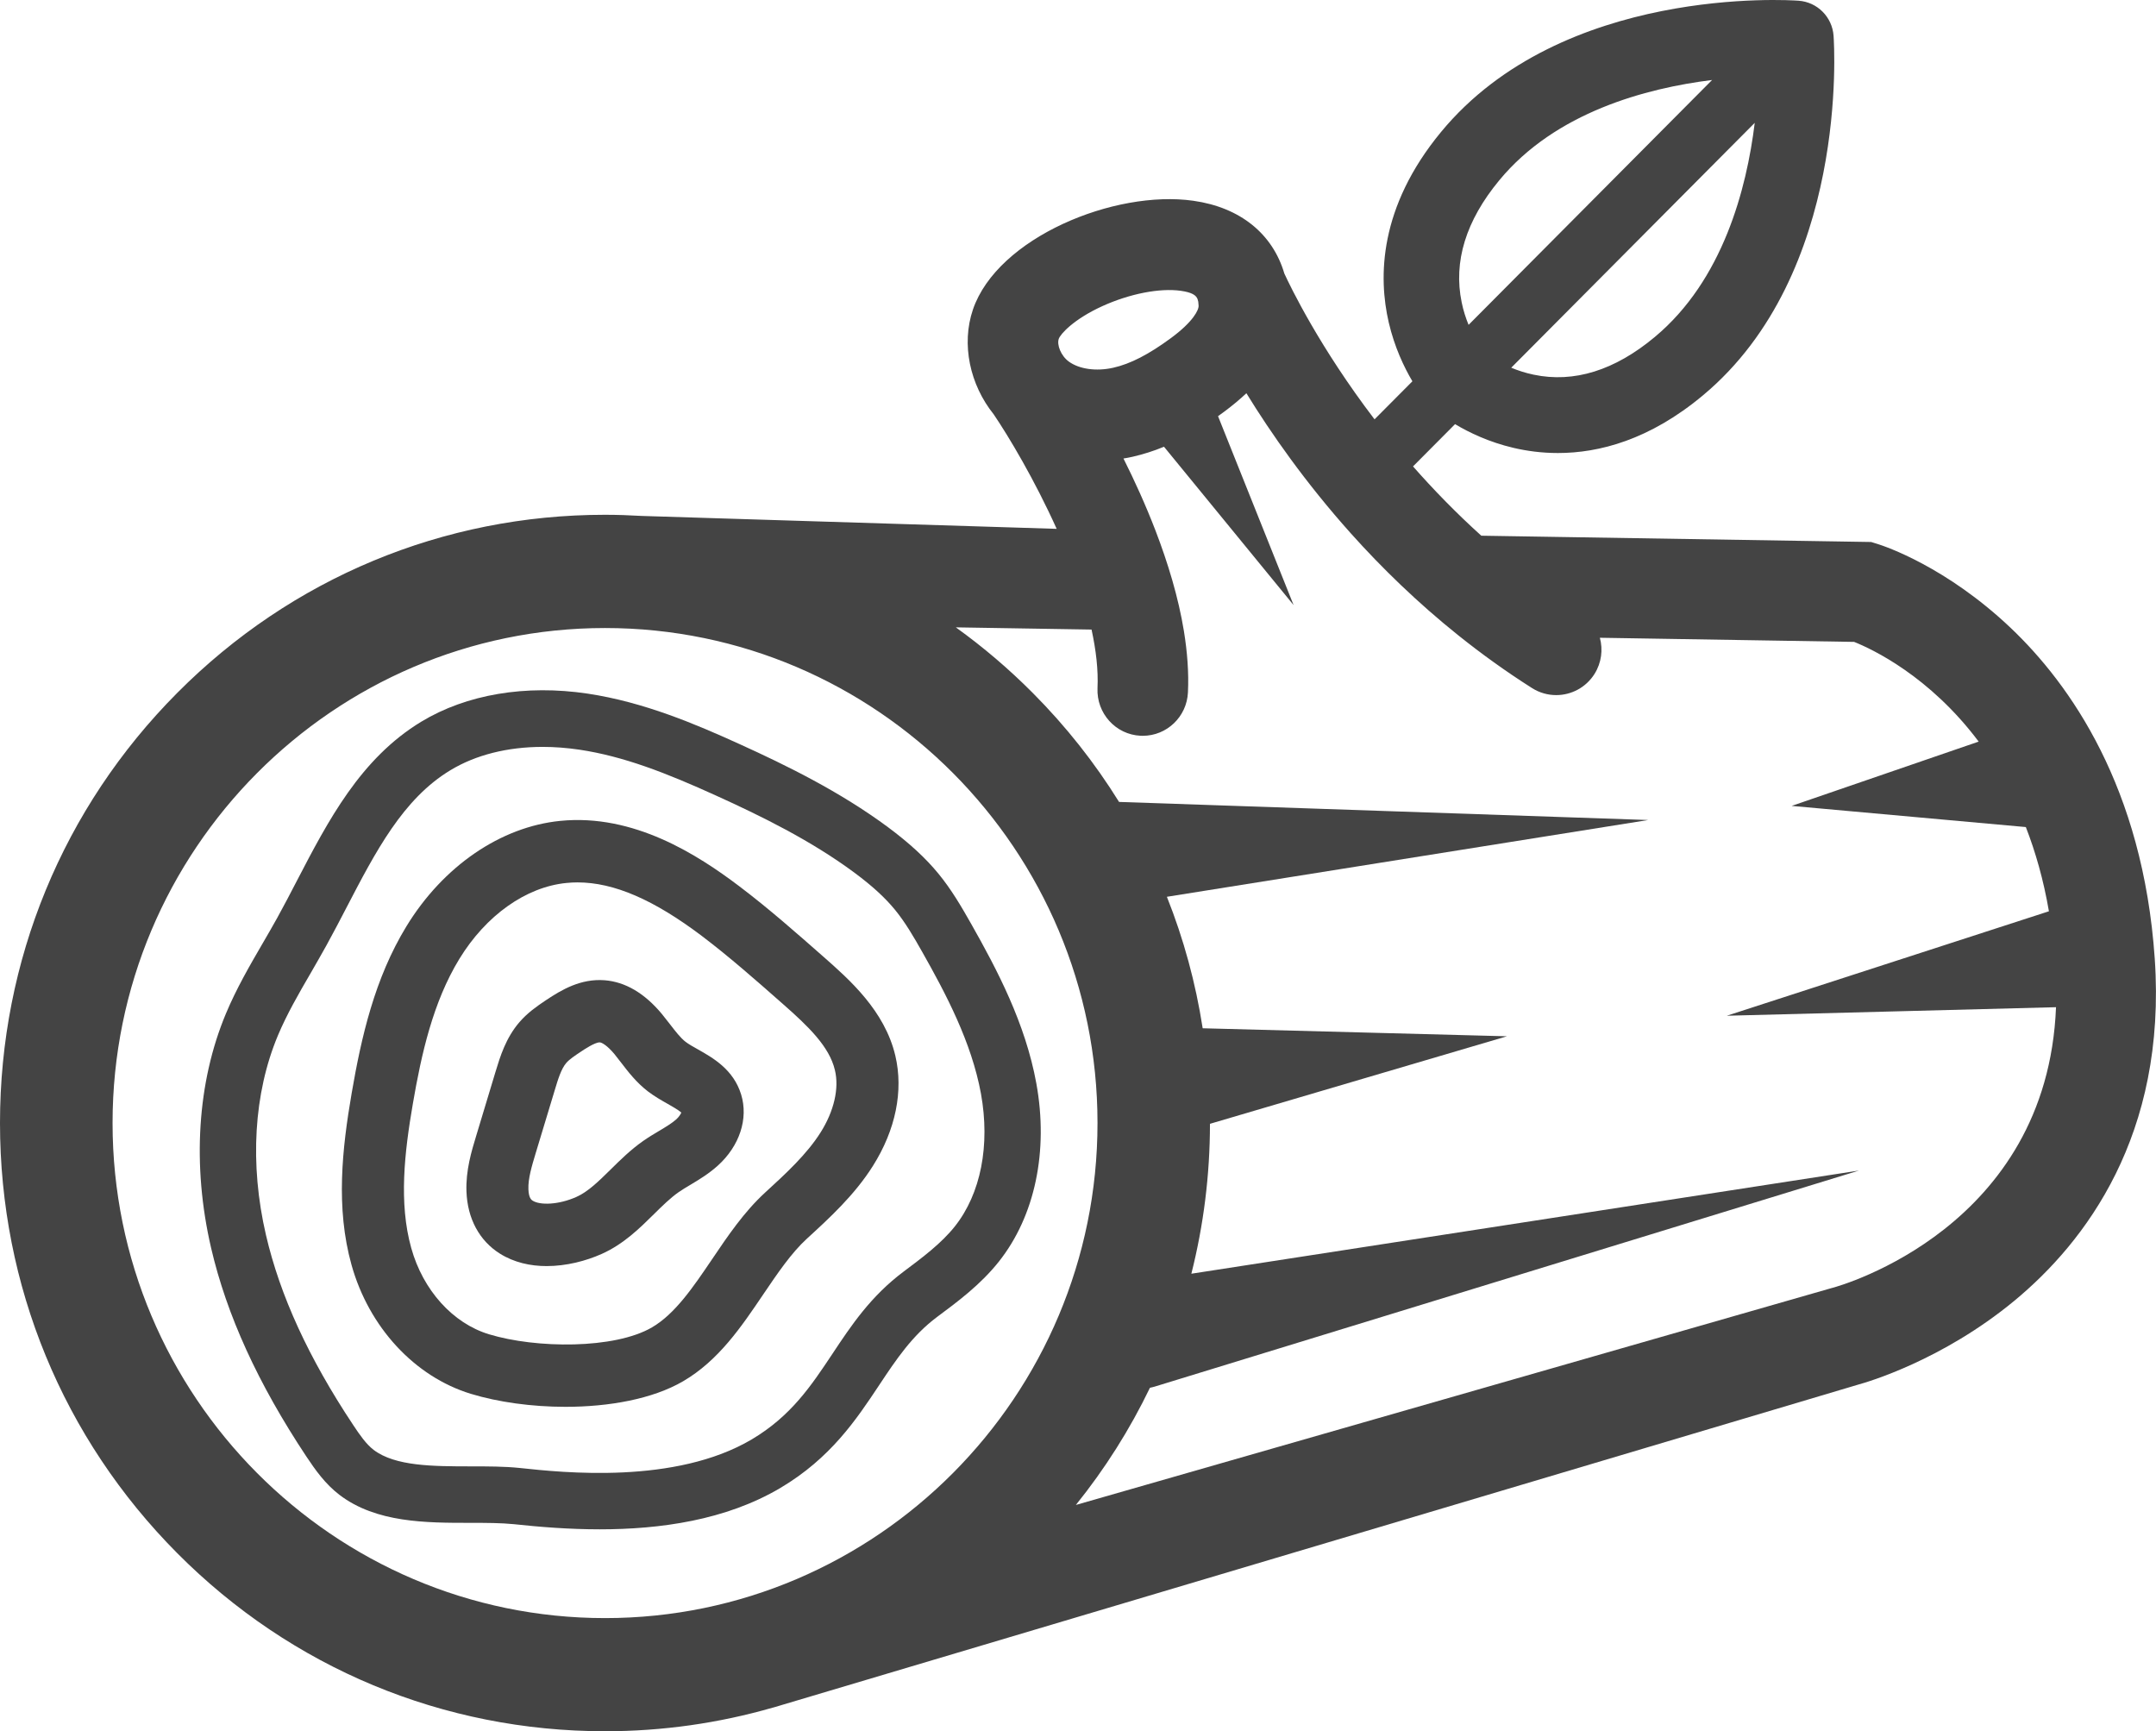
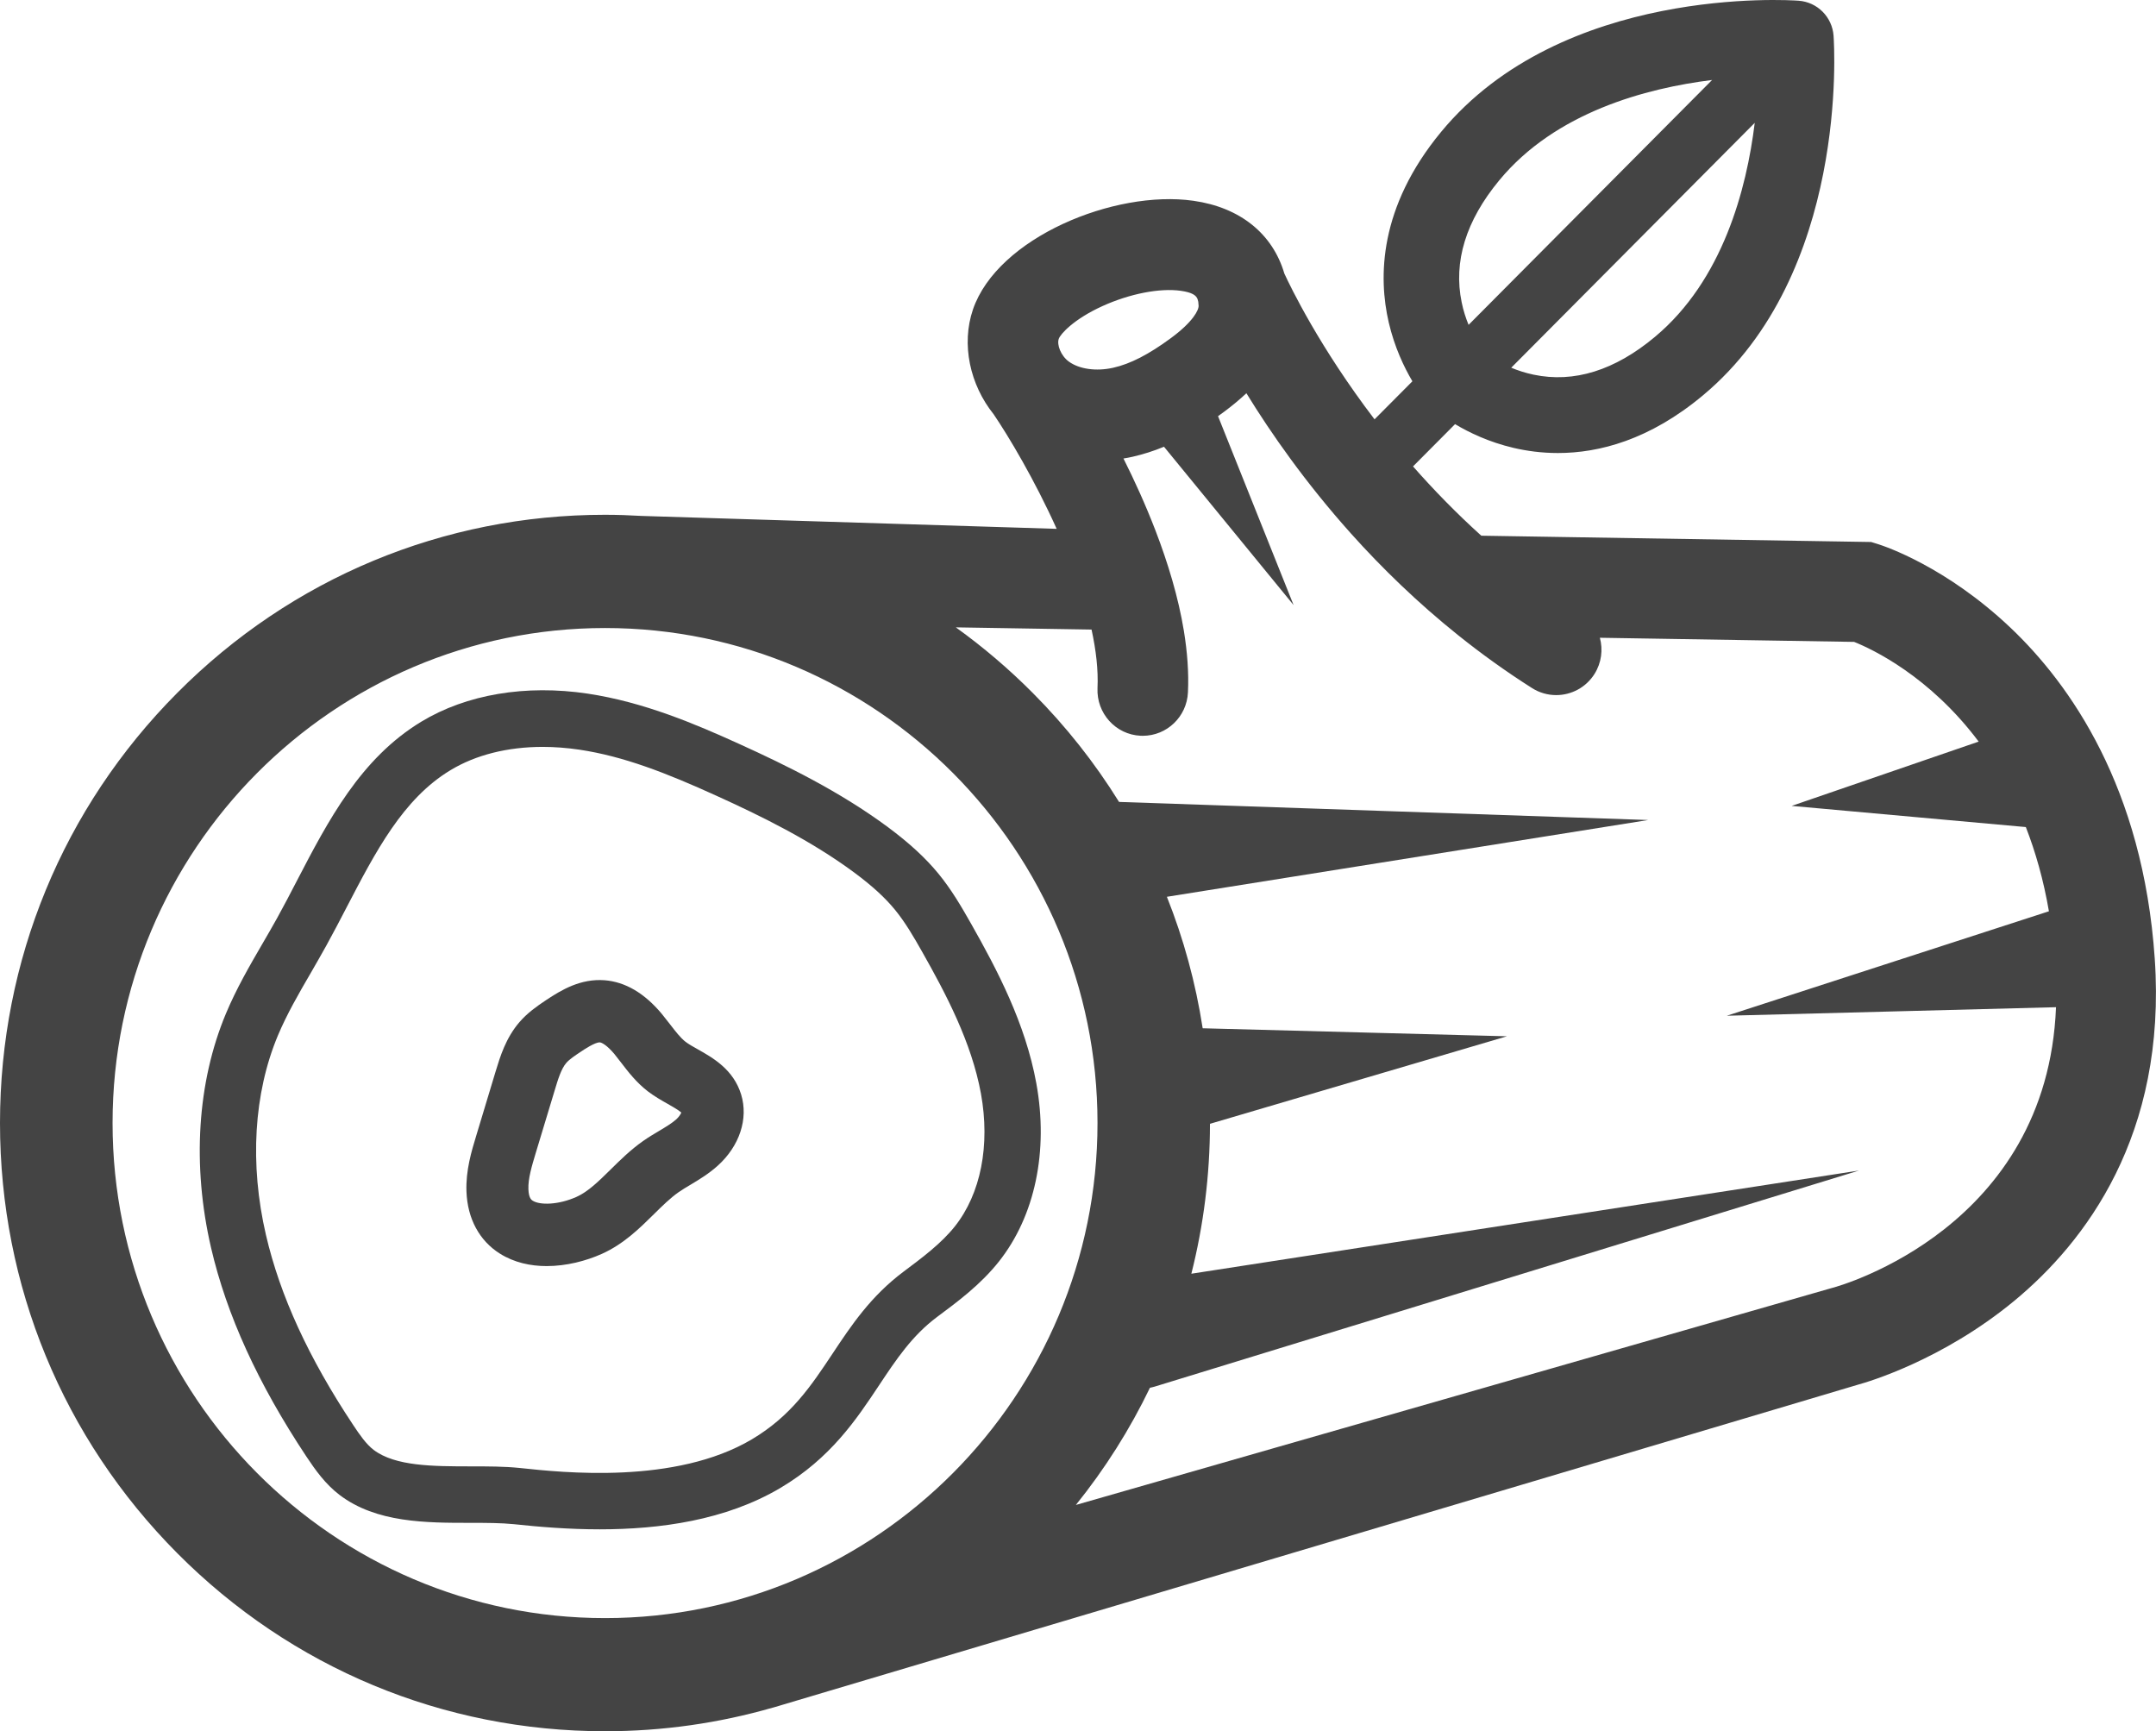
<svg xmlns="http://www.w3.org/2000/svg" version="1.1" id="Layer_1" x="0px" y="0px" width="44.935px" height="36.079px" viewBox="0 0 44.935 36.079" enable-background="new 0 0 44.935 36.079" xml:space="preserve">
  <g>
    <path fill="#444444" d="M20.817,26.293c0.754-0.949,1.039-2.304,0.782-3.716c-0.228-1.254-0.82-2.373-1.358-3.324   c-0.206-0.363-0.412-0.717-0.685-1.049c-0.268-0.326-0.602-0.633-1.049-0.966c-1-0.741-2.125-1.292-3.093-1.731   c-0.917-0.417-1.994-0.876-3.166-1.052c-1.293-0.193-2.525,0.015-3.468,0.585c-1.268,0.769-1.942,2.065-2.594,3.319   c-0.14,0.27-0.272,0.524-0.411,0.775c-0.098,0.177-0.202,0.356-0.304,0.531c-0.269,0.462-0.546,0.941-0.763,1.46   c-0.598,1.43-0.707,3.161-0.309,4.879c0.327,1.405,0.977,2.828,1.986,4.349c0.186,0.279,0.392,0.572,0.692,0.801   c0.764,0.582,1.805,0.582,2.724,0.582c0.333,0,0.648,0.001,0.912,0.028c0.53,0.057,1.142,0.107,1.788,0.107   c1.249,0,2.623-0.187,3.763-0.862c1.048-0.621,1.584-1.427,2.057-2.139c0.354-0.533,0.688-1.036,1.211-1.426   C19.958,27.128,20.44,26.769,20.817,26.293z M18.833,26.5c-0.685,0.512-1.093,1.124-1.486,1.717   c-0.443,0.666-0.861,1.294-1.678,1.779c-1.595,0.945-3.945,0.692-4.83,0.597c-0.326-0.034-0.671-0.034-1.036-0.034   c-0.77-0.001-1.566-0.001-2.016-0.344c-0.155-0.118-0.289-0.312-0.424-0.515c-0.931-1.401-1.526-2.698-1.82-3.963   c-0.343-1.477-0.255-2.951,0.247-4.153c0.188-0.448,0.434-0.874,0.695-1.322c0.104-0.181,0.211-0.366,0.315-0.554   c0.146-0.264,0.288-0.537,0.425-0.801c0.604-1.161,1.174-2.259,2.161-2.855c0.529-0.321,1.196-0.487,1.925-0.487   c0.249,0,0.504,0.02,0.764,0.058c0.921,0.138,1.808,0.483,2.856,0.96c0.913,0.414,1.968,0.929,2.879,1.605   c0.369,0.274,0.636,0.519,0.841,0.769c0.213,0.259,0.391,0.564,0.57,0.881c0.49,0.866,1.028,1.881,1.224,2.953   c0.195,1.077-0.003,2.086-0.545,2.768C19.618,25.914,19.219,26.211,18.833,26.5z" />
-     <path fill="#444444" d="M17.17,19.945c-0.562-0.494-1.142-1.007-1.761-1.475c-0.87-0.658-2.202-1.516-3.732-1.363   c-1.242,0.123-2.44,0.943-3.205,2.195c-0.666,1.09-0.942,2.317-1.143,3.482c-0.198,1.152-0.335,2.385-0.003,3.575   c0.363,1.301,1.317,2.332,2.49,2.689c0.562,0.171,1.263,0.27,1.969,0.27c0.904,0,1.816-0.161,2.454-0.534l0,0   c0.737-0.43,1.212-1.133,1.671-1.813c0.299-0.441,0.581-0.858,0.907-1.157c0.466-0.426,0.994-0.909,1.377-1.518   c0.474-0.751,0.639-1.565,0.466-2.297C18.438,21.062,17.705,20.417,17.17,19.945z M17.103,23.599   c-0.292,0.462-0.731,0.864-1.157,1.254c-0.438,0.402-0.777,0.903-1.105,1.389c-0.396,0.585-0.77,1.138-1.252,1.42   c-0.782,0.457-2.418,0.442-3.398,0.144c-0.754-0.229-1.375-0.918-1.62-1.797c-0.263-0.941-0.14-2,0.033-3.004   c0.178-1.036,0.419-2.12,0.97-3.022c0.554-0.907,1.388-1.499,2.23-1.582c0.077-0.008,0.154-0.012,0.232-0.012   c0.76,0,1.592,0.361,2.595,1.119c0.581,0.44,1.142,0.936,1.686,1.415c0.524,0.461,0.968,0.884,1.084,1.378   C17.493,22.681,17.383,23.155,17.103,23.599z" />
    <path fill="#444444" d="M14.546,21.869c-0.1-0.056-0.193-0.108-0.259-0.159c-0.104-0.08-0.208-0.216-0.318-0.358   c-0.055-0.072-0.113-0.146-0.176-0.223c-0.361-0.433-0.763-0.668-1.194-0.701c-0.495-0.036-0.889,0.195-1.219,0.415   c-0.195,0.13-0.384,0.263-0.552,0.456c-0.286,0.331-0.404,0.72-0.499,1.032l-0.402,1.332c-0.099,0.325-0.222,0.73-0.205,1.169   c0.021,0.565,0.269,1.025,0.698,1.294c0.295,0.185,0.635,0.259,0.973,0.259c0.411,0,0.82-0.107,1.147-0.253   c0.457-0.204,0.793-0.537,1.09-0.83c0.175-0.173,0.341-0.336,0.512-0.456c0.075-0.053,0.162-0.104,0.254-0.159   c0.176-0.105,0.376-0.226,0.563-0.394c0.455-0.41,0.642-0.979,0.488-1.483C15.287,22.287,14.858,22.045,14.546,21.869z    M14.096,23.326c-0.092,0.082-0.223,0.161-0.361,0.243c-0.108,0.064-0.22,0.131-0.334,0.211c-0.26,0.183-0.472,0.393-0.677,0.595   c-0.24,0.236-0.467,0.461-0.709,0.568l0,0c-0.38,0.17-0.762,0.174-0.912,0.08c-0.025-0.016-0.083-0.052-0.09-0.239   c-0.009-0.221,0.072-0.486,0.149-0.743l0.403-1.332c0.064-0.214,0.132-0.436,0.237-0.557c0.066-0.077,0.19-0.159,0.291-0.226   c0.083-0.057,0.305-0.203,0.403-0.203c0.002,0,0.004,0,0.007,0c0.039,0.004,0.146,0.058,0.299,0.239   c0.046,0.057,0.094,0.118,0.143,0.183c0.149,0.194,0.318,0.414,0.558,0.599c0.137,0.104,0.282,0.187,0.41,0.259   c0.09,0.051,0.233,0.132,0.287,0.183C14.187,23.218,14.153,23.273,14.096,23.326z" />
    <path fill="#444444" d="M44.909,19.979c-0.245-3.575-1.77-5.724-3.005-6.896c-1.342-1.273-2.621-1.699-2.764-1.744l-0.142-0.044   l-8.125-0.131c-0.527-0.476-1.001-0.964-1.423-1.444l0.876-0.881c0.292,0.175,0.707,0.375,1.22,0.495   c0.27,0.063,0.58,0.107,0.924,0.107c0.854,0,1.911-0.272,3.025-1.204c3.039-2.536,2.734-7.29,2.72-7.491   c-0.028-0.392-0.338-0.703-0.729-0.731C37.288,0,32.559-0.305,30.035,2.749c-1.298,1.572-1.31,3.027-1.091,3.971   c0.12,0.515,0.319,0.932,0.493,1.226l-0.789,0.793c-1.146-1.502-1.753-2.763-1.88-3.039c-0.243-0.826-0.919-1.378-1.896-1.516   C23.23,3.95,20.79,4.951,20.278,6.45c-0.247,0.725-0.064,1.566,0.432,2.184c0.315,0.465,0.852,1.363,1.313,2.387l-8.648-0.269   c-0.254-0.015-0.509-0.024-0.766-0.024c-3.368,0-6.535,1.318-8.916,3.713C1.312,16.835,0,20.018,0,23.404s1.312,6.568,3.693,8.963   c2.381,2.395,5.548,3.712,8.916,3.712c1.201,0,2.377-0.169,3.5-0.493l0,0.001l0.146-0.043c0.012-0.004,0.024-0.007,0.036-0.011   l22.438-6.678c0.188-0.051,1.751-0.505,3.255-1.748C43.457,25.888,45.161,23.662,44.909,19.979z M34.491,7.021   c-0.836,0.699-1.688,0.964-2.528,0.787c-0.173-0.036-0.329-0.088-0.466-0.145l5.075-5.103C36.403,3.94,35.906,5.841,34.491,7.021z    M30.464,6.301c-0.176-0.846,0.087-1.701,0.782-2.542c1.174-1.422,3.065-1.922,4.437-2.092l-5.075,5.103   C30.551,6.631,30.499,6.474,30.464,6.301z M22.979,6.378c0.567-0.257,1.192-0.379,1.63-0.318c0.237,0.034,0.319,0.093,0.35,0.172   c0.005,0.019,0.01,0.037,0.015,0.056c0.004,0.026,0.006,0.053,0.007,0.082c0.005,0.089-0.112,0.333-0.576,0.675   c-0.464,0.342-0.847,0.539-1.205,0.619c-0.352,0.079-0.705,0.029-0.921-0.127c-0.172-0.125-0.254-0.354-0.213-0.474   C22.098,6.964,22.376,6.652,22.979,6.378z M2.346,23.404c0-5.688,4.604-10.316,10.264-10.316s10.264,4.628,10.264,10.316   s-4.604,10.317-10.264,10.317S2.346,29.092,2.346,23.404z M38.19,26.839l-0.012,0.003l-15.755,4.521   c0.611-0.758,1.127-1.577,1.544-2.442c0.032-0.006,0.065-0.015,0.098-0.024l14.68-4.503L24.83,26.544   c0.255-1.009,0.387-2.056,0.388-3.124l6.19-1.824l-6.342-0.167c-0.146-0.944-0.396-1.862-0.746-2.74l10.032-1.6l-11.029-0.377   c-0.505-0.814-1.106-1.576-1.798-2.271c-0.501-0.504-1.039-0.961-1.604-1.367l2.829,0.046c0.093,0.428,0.142,0.841,0.124,1.221   c-0.023,0.523,0.378,0.968,0.898,0.992c0.016,0.001,0.03,0.001,0.046,0.001c0.5,0,0.917-0.396,0.941-0.904   c0.02-0.415-0.014-0.845-0.084-1.278c-0.116-0.708-0.334-1.423-0.593-2.097c-0.206-0.535-0.438-1.044-0.667-1.5   c0.064-0.01,0.129-0.022,0.193-0.037C23.826,9.468,24.042,9.4,24.26,9.31l2.701,3.3l-1.575-3.937   c0.045-0.032,0.09-0.064,0.135-0.098c0.167-0.125,0.319-0.251,0.456-0.38c0.509,0.829,1.229,1.862,2.181,2.925   c0.639,0.713,1.383,1.438,2.239,2.123c0.476,0.381,0.987,0.75,1.534,1.097c0.156,0.099,0.331,0.146,0.503,0.146   c0.313,0,0.619-0.156,0.799-0.442c0.146-0.233,0.178-0.506,0.111-0.753l5.299,0.086c0.376,0.15,1.572,0.712,2.596,2.078   l-3.898,1.34l4.881,0.441c0.202,0.519,0.369,1.101,0.481,1.755l-6.714,2.177l6.862-0.178C42.669,25.577,38.38,26.789,38.19,26.839z   " />
  </g>
</svg>